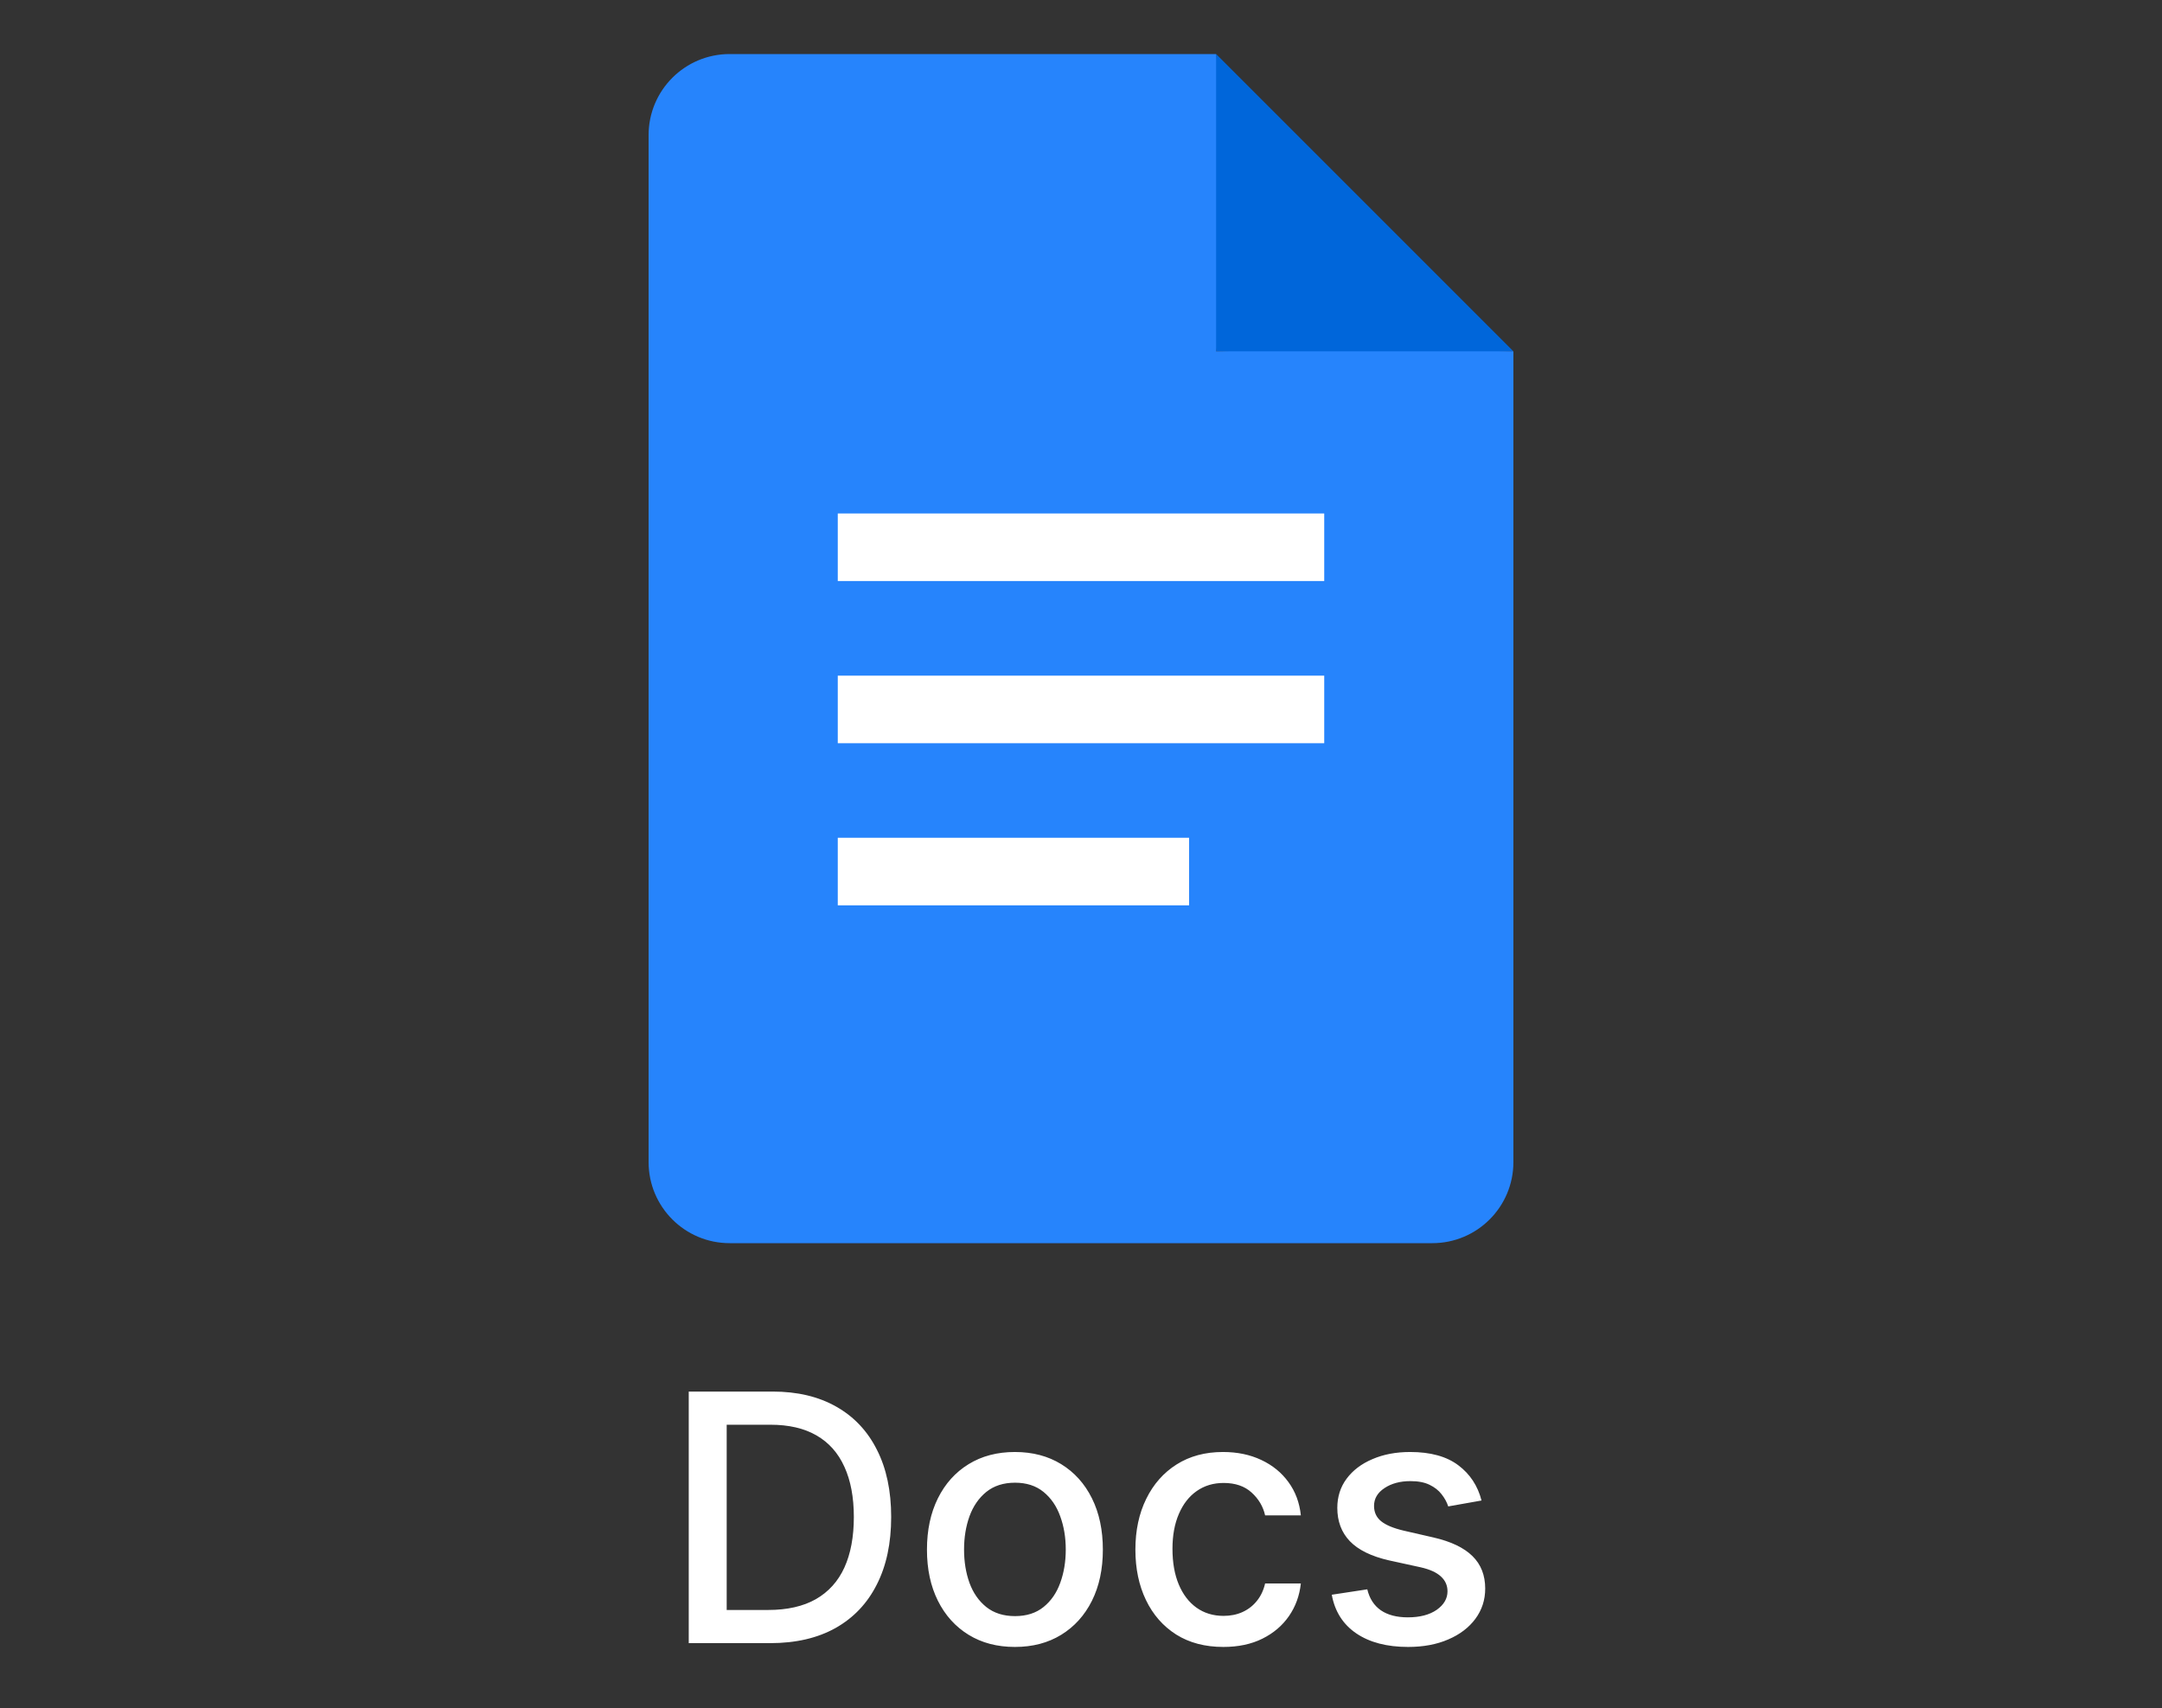
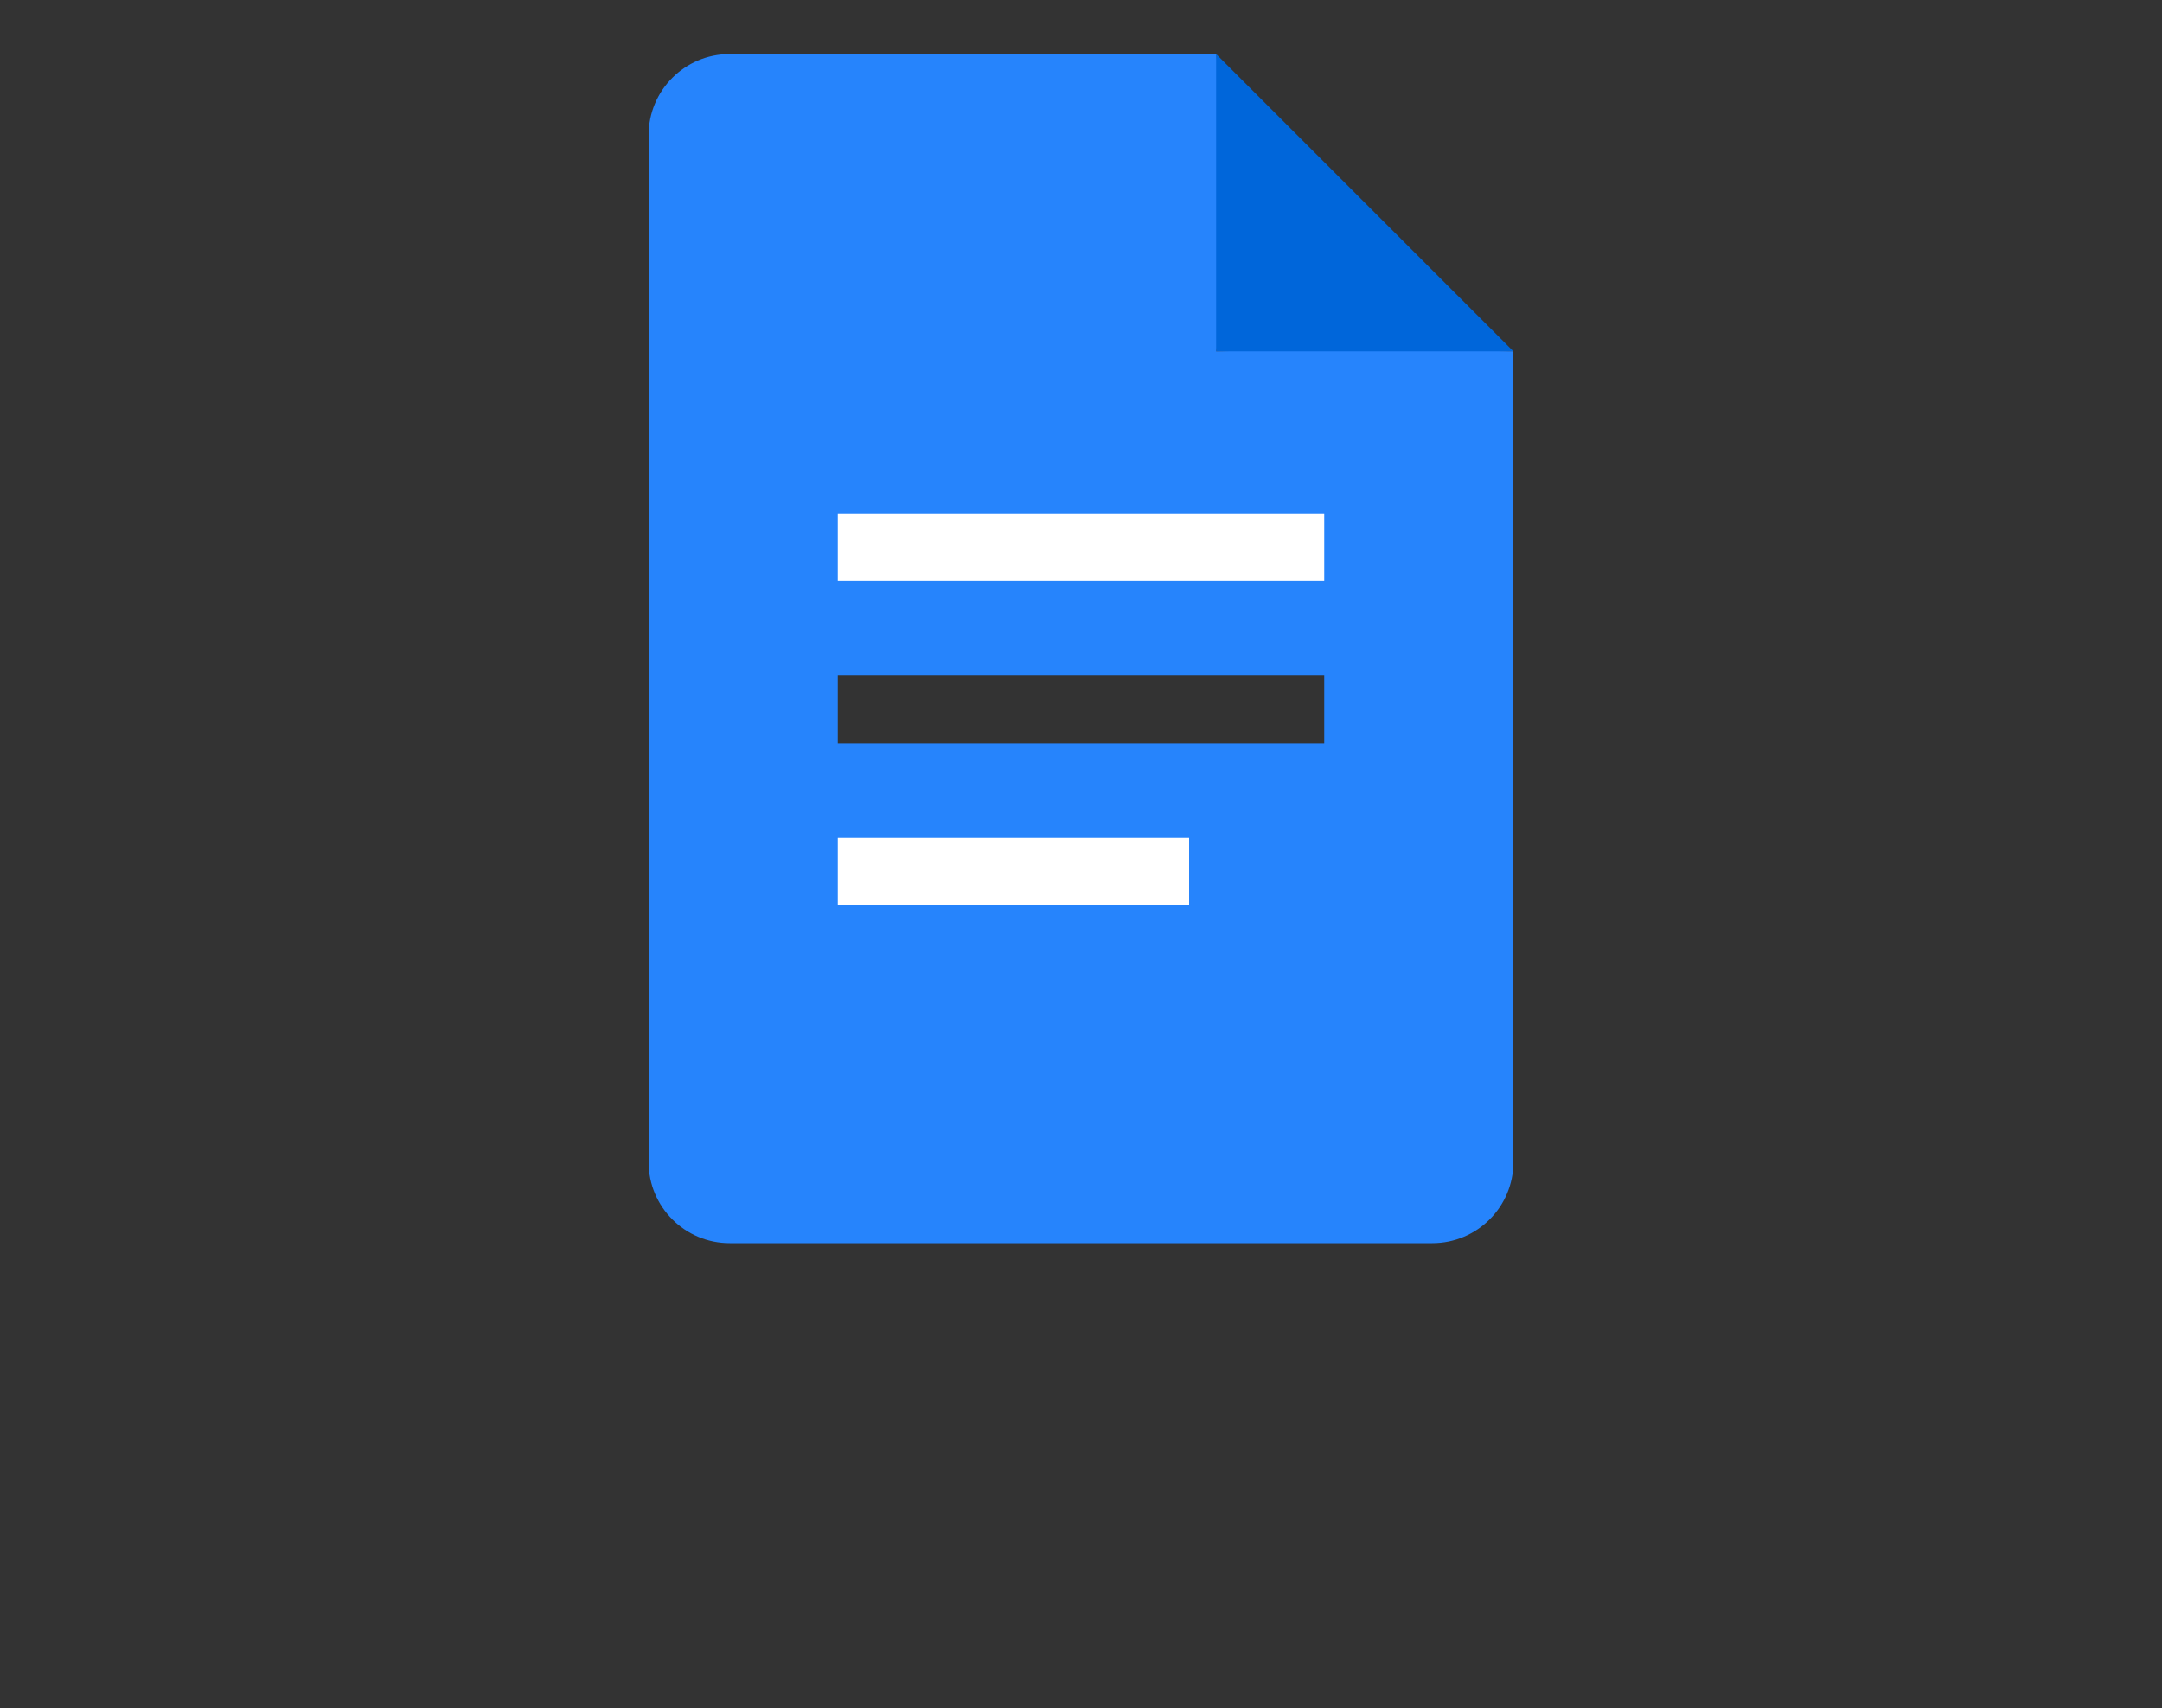
<svg xmlns="http://www.w3.org/2000/svg" width="100" height="79" viewBox="0 0 100 79" fill="none">
  <rect x="0" y="0" width="100" height="79" fill="#333333" stroke="none" />
-   <path d="M35.624 76H31.857V64.364H35.743C36.883 64.364 37.862 64.597 38.68 65.062C39.499 65.525 40.126 66.189 40.561 67.057C41.001 67.921 41.22 68.956 41.22 70.165C41.22 71.377 40.999 72.419 40.555 73.29C40.116 74.161 39.48 74.831 38.646 75.301C37.813 75.767 36.805 76 35.624 76ZM33.612 74.466H35.527C36.413 74.466 37.15 74.299 37.737 73.966C38.324 73.629 38.764 73.142 39.055 72.506C39.347 71.865 39.493 71.085 39.493 70.165C39.493 69.252 39.347 68.477 39.055 67.841C38.767 67.204 38.338 66.722 37.766 66.392C37.194 66.062 36.483 65.898 35.635 65.898H33.612V74.466ZM46.943 76.176C46.125 76.176 45.411 75.989 44.801 75.614C44.191 75.239 43.718 74.714 43.381 74.04C43.044 73.365 42.875 72.578 42.875 71.676C42.875 70.771 43.044 69.979 43.381 69.301C43.718 68.623 44.191 68.097 44.801 67.722C45.411 67.347 46.125 67.159 46.943 67.159C47.761 67.159 48.475 67.347 49.085 67.722C49.695 68.097 50.169 68.623 50.506 69.301C50.843 69.979 51.011 70.771 51.011 71.676C51.011 72.578 50.843 73.365 50.506 74.04C50.169 74.714 49.695 75.239 49.085 75.614C48.475 75.989 47.761 76.176 46.943 76.176ZM46.949 74.75C47.479 74.75 47.919 74.61 48.267 74.329C48.615 74.049 48.873 73.676 49.04 73.21C49.21 72.744 49.295 72.231 49.295 71.671C49.295 71.114 49.21 70.602 49.04 70.136C48.873 69.667 48.615 69.29 48.267 69.006C47.919 68.722 47.479 68.579 46.949 68.579C46.415 68.579 45.972 68.722 45.619 69.006C45.271 69.29 45.011 69.667 44.841 70.136C44.674 70.602 44.591 71.114 44.591 71.671C44.591 72.231 44.674 72.744 44.841 73.21C45.011 73.676 45.271 74.049 45.619 74.329C45.972 74.61 46.415 74.75 46.949 74.75ZM56.584 76.176C55.739 76.176 55.012 75.985 54.402 75.602C53.796 75.216 53.33 74.684 53.004 74.006C52.678 73.328 52.516 72.551 52.516 71.676C52.516 70.79 52.682 70.008 53.016 69.329C53.349 68.648 53.819 68.115 54.425 67.733C55.031 67.35 55.745 67.159 56.567 67.159C57.23 67.159 57.821 67.282 58.34 67.528C58.858 67.771 59.277 68.112 59.595 68.551C59.917 68.99 60.108 69.504 60.169 70.091H58.516C58.425 69.682 58.216 69.329 57.891 69.034C57.569 68.739 57.137 68.591 56.595 68.591C56.122 68.591 55.707 68.716 55.351 68.966C54.999 69.212 54.724 69.564 54.527 70.023C54.33 70.477 54.231 71.015 54.231 71.636C54.231 72.273 54.328 72.822 54.521 73.284C54.715 73.746 54.987 74.104 55.34 74.358C55.696 74.612 56.114 74.739 56.595 74.739C56.917 74.739 57.209 74.68 57.47 74.562C57.735 74.441 57.957 74.269 58.135 74.046C58.317 73.822 58.444 73.553 58.516 73.239H60.169C60.108 73.803 59.925 74.307 59.618 74.75C59.311 75.193 58.9 75.542 58.385 75.796C57.874 76.049 57.273 76.176 56.584 76.176ZM68.526 69.403L66.986 69.676C66.921 69.479 66.819 69.292 66.679 69.114C66.543 68.936 66.357 68.79 66.122 68.676C65.887 68.562 65.594 68.506 65.242 68.506C64.76 68.506 64.359 68.614 64.037 68.829C63.715 69.042 63.554 69.316 63.554 69.653C63.554 69.945 63.662 70.18 63.878 70.358C64.094 70.536 64.442 70.682 64.923 70.796L66.31 71.114C67.113 71.299 67.711 71.585 68.105 71.972C68.499 72.358 68.696 72.86 68.696 73.477C68.696 74 68.544 74.466 68.242 74.875C67.942 75.28 67.524 75.599 66.986 75.829C66.452 76.061 65.832 76.176 65.128 76.176C64.151 76.176 63.353 75.968 62.736 75.551C62.118 75.131 61.74 74.534 61.599 73.761L63.242 73.511C63.344 73.939 63.554 74.263 63.872 74.483C64.19 74.699 64.605 74.807 65.117 74.807C65.673 74.807 66.118 74.691 66.452 74.46C66.785 74.225 66.952 73.939 66.952 73.602C66.952 73.329 66.849 73.1 66.645 72.915C66.444 72.729 66.135 72.589 65.719 72.494L64.242 72.171C63.427 71.985 62.825 71.689 62.435 71.284C62.048 70.879 61.855 70.365 61.855 69.744C61.855 69.229 61.999 68.778 62.287 68.392C62.575 68.006 62.972 67.704 63.48 67.489C63.988 67.269 64.569 67.159 65.224 67.159C66.168 67.159 66.91 67.364 67.452 67.773C67.993 68.178 68.351 68.722 68.526 69.403Z" fill="white" />
  <g clip-path="url(#clip0_1991_366)">
    <mask id="mask0_1991_366" style="mask-type:luminance" maskUnits="userSpaceOnUse" x="20" y="0" width="60" height="60">
-       <path d="M80 0H20V60H80V0Z" fill="white" />
+       <path d="M80 0H20V60H80V0" fill="white" />
    </mask>
    <g mask="url(#mask0_1991_366)">
-       <path d="M61.875 30.625H38.125V35H61.875V30.625Z" fill="white" />
      <path d="M55.625 38.125H38.125V42.5H55.625V38.125Z" fill="white" />
      <path d="M56.25 16.25L62.694 16.562L70 16.25L56.25 2.5L55.938 10.894L56.25 16.25Z" fill="#0066DA" />
      <path d="M61.875 23.125H38.125V27.5H61.875V23.125Z" fill="white" />
      <path d="M56.25 16.25V2.5H33.75C31.678 2.5 30 4.178 30 6.25V53.75C30 55.822 31.678 57.5 33.75 57.5H66.25C68.322 57.5 70 55.822 70 53.75V16.25H56.25ZM55 41.875H38.75V38.75H55V41.875ZM61.25 34.375H38.75V31.25H61.25V34.375ZM61.25 26.875H38.75V23.75H61.25V26.875Z" fill="#2684FC" />
    </g>
  </g>
  <defs>
    <clipPath id="clip0_1991_366">
      <rect width="60" height="60" fill="white" transform="translate(20)" />
    </clipPath>
  </defs>
</svg>